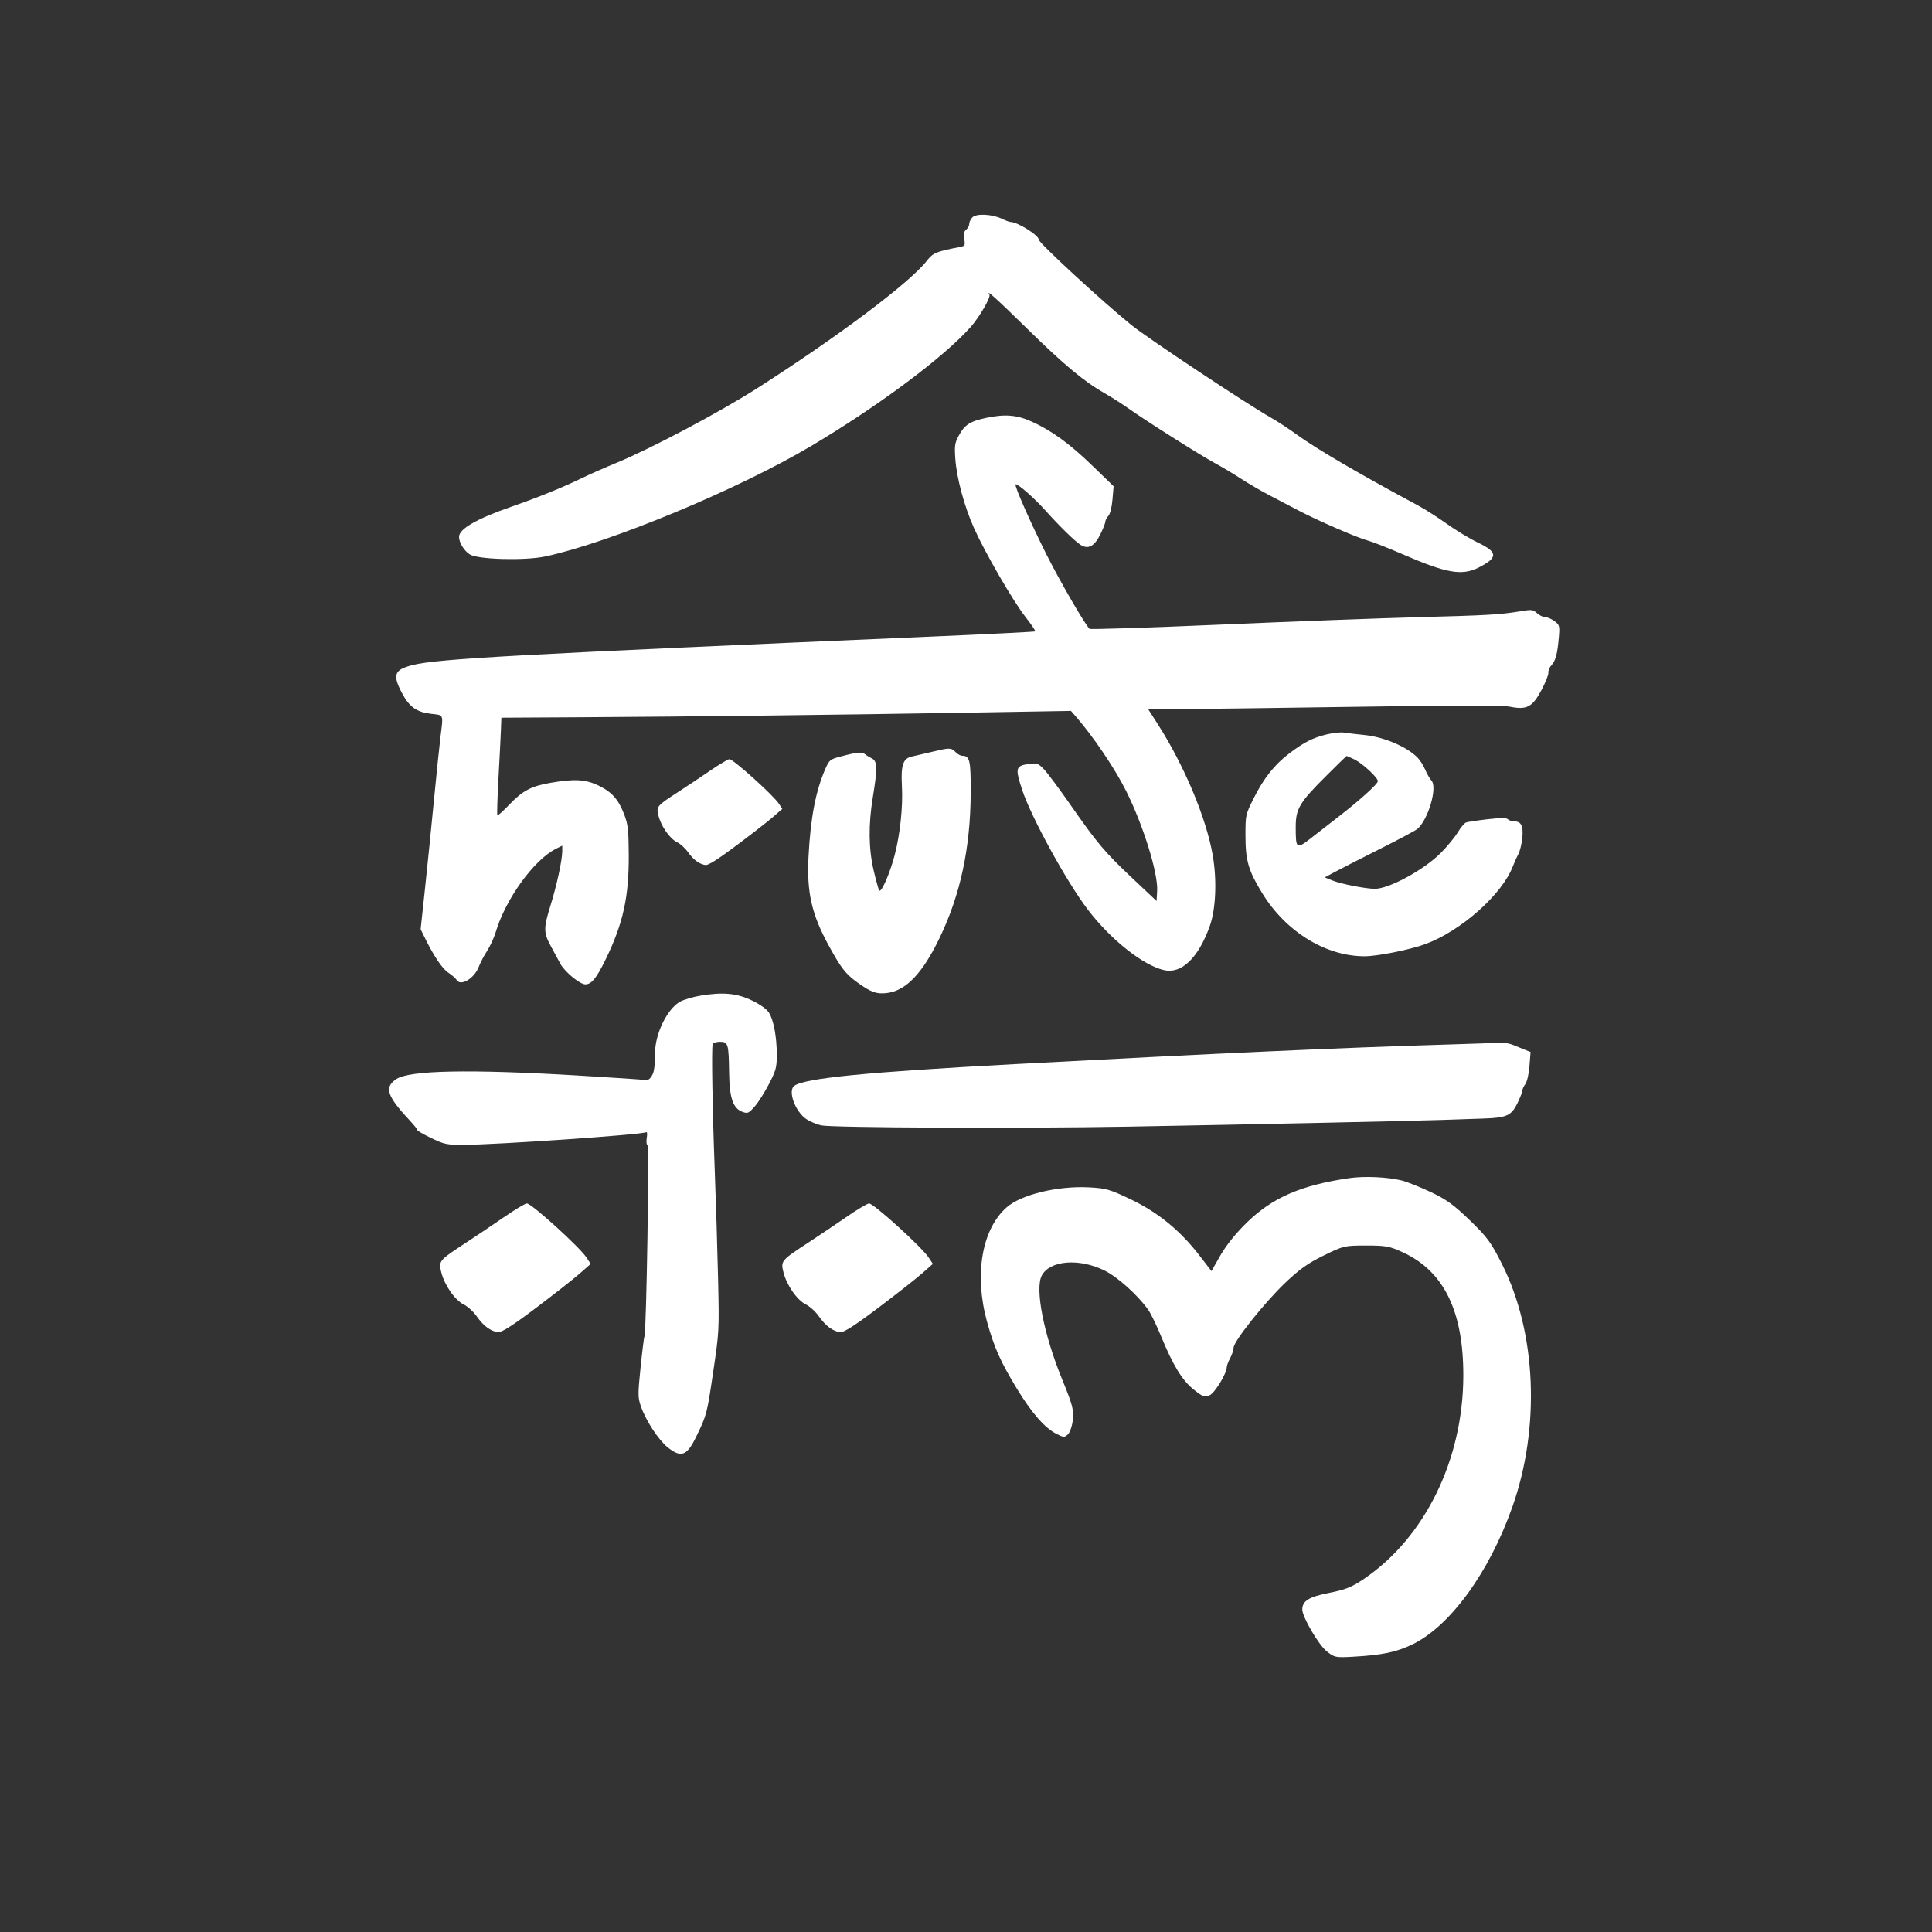
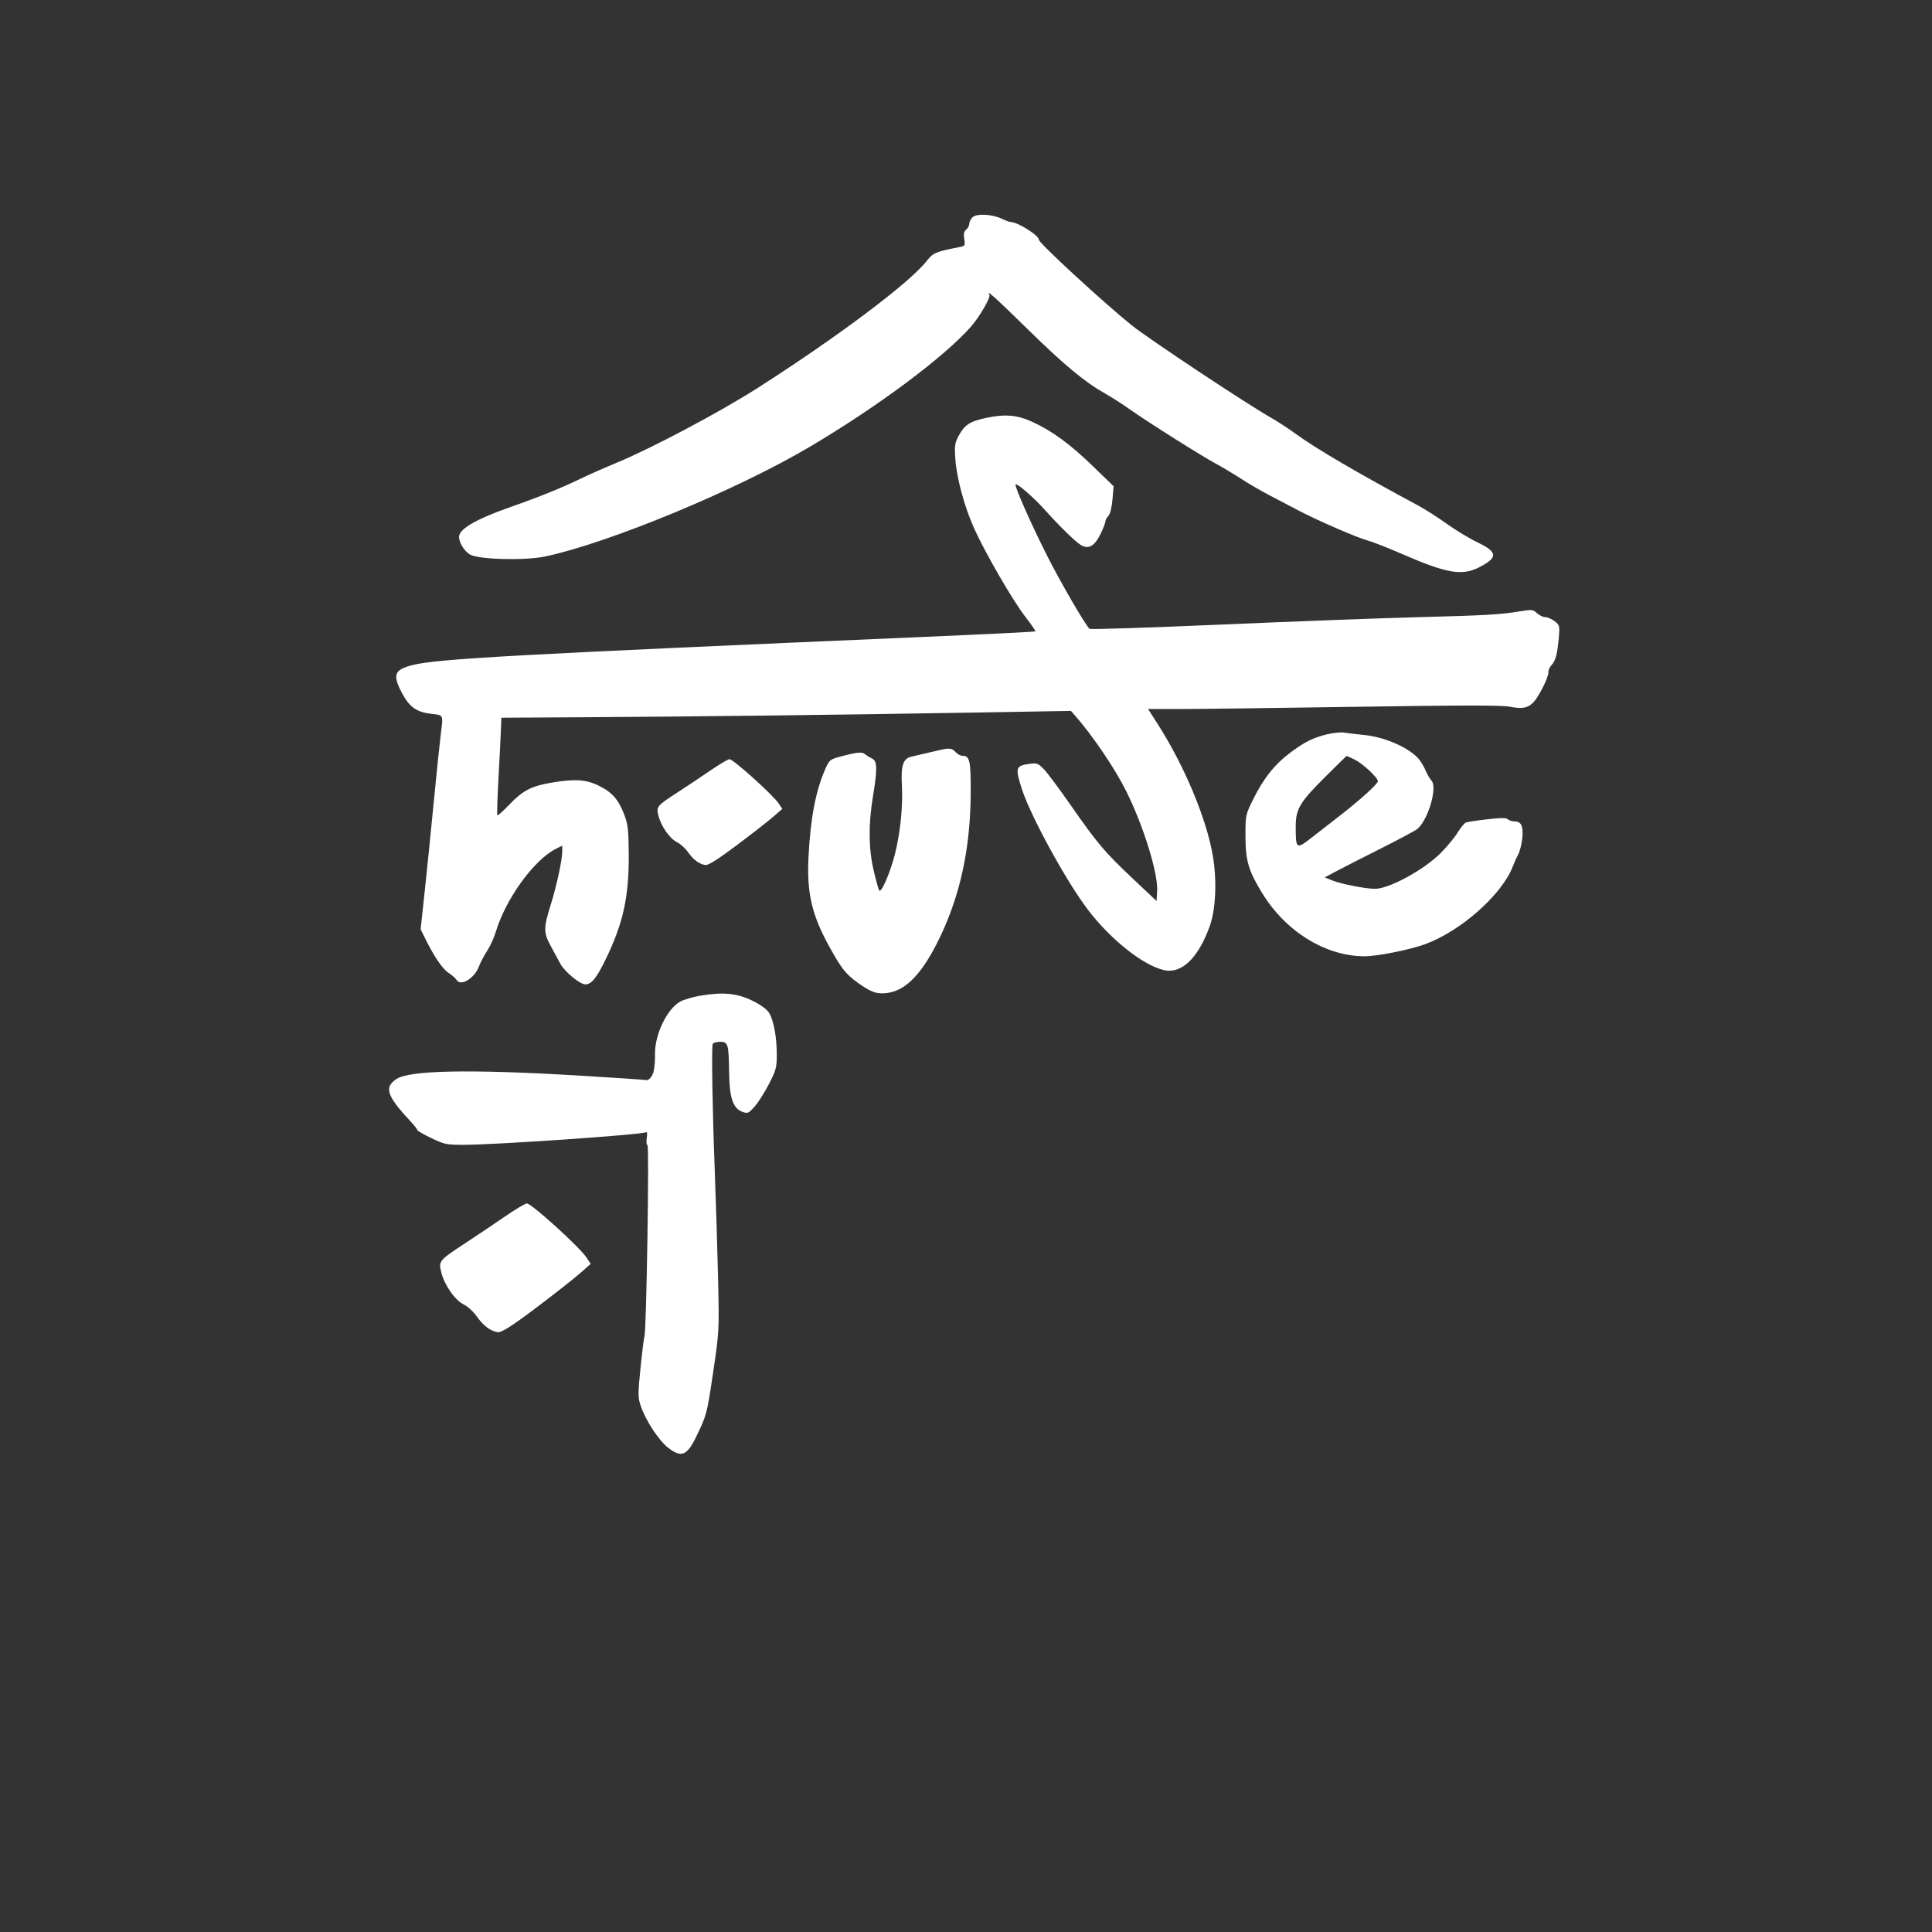
<svg xmlns="http://www.w3.org/2000/svg" width="3302" height="3302" viewBox="0 0 3302 3302" fill="none">
  <rect x="0" y="0" width="3302" height="3302" fill="#333333" stroke="none" />
  <path fill-rule="evenodd" clip-rule="evenodd" d="M1686.01 714.095C1657.95 719.983 1648.71 725.906 1638.67 744.46C1631.87 757.011 1631.18 761.685 1632.76 784.293C1635.05 817.207 1648.29 866.162 1664.8 902.838C1683.89 945.226 1730.8 1026.26 1752.19 1053.81C1762.43 1066.99 1770.19 1078.37 1769.44 1079.1C1768.69 1079.82 1684.2 1084.03 1581.7 1088.44C878.629 1118.7 748.009 1125.89 704.945 1136.72C673.703 1144.58 670.482 1153.24 687.114 1184.67C699.653 1208.37 712.143 1217.2 737.178 1220.05C758.725 1222.51 757.727 1220.09 752.944 1258.23C751.18 1272.28 745.984 1322.67 741.393 1370.21C736.805 1417.76 729.868 1486.27 725.983 1522.46L718.914 1588.25L725.92 1602.5C741.598 1634.4 755.874 1655.57 766.438 1662.59C772.579 1666.67 778.795 1672.07 780.252 1674.59C787.133 1686.51 810.83 1672.41 818.507 1651.83C820.984 1645.19 827.251 1633.27 832.433 1625.35C837.616 1617.43 844.269 1602.92 847.215 1593.09C864.263 1536.25 912.517 1469.56 950.306 1450.62L960.946 1445.29V1454.62C960.946 1469.7 951.647 1512.88 941.097 1546.81C928.779 1586.4 928.815 1593.8 941.434 1617.1C947.049 1627.47 954.362 1641 957.682 1647.16C965.088 1660.91 991.124 1682.38 1000.39 1682.38C1010.89 1682.38 1019.43 1671.89 1035.06 1639.82C1065.11 1578.16 1075.07 1532.85 1074.6 1459.86C1074.35 1419.13 1073.22 1408.97 1067.17 1392.93C1057.26 1366.64 1046.28 1354.04 1023.59 1342.94C1001.16 1331.97 982.103 1330.81 940.918 1337.94C907.85 1343.65 893.19 1351.41 870.49 1375.17C860.095 1386.05 850.902 1394.29 850.059 1393.47C849.22 1392.66 850.069 1364.04 851.952 1329.87C853.832 1295.71 855.715 1258.51 856.134 1247.2L856.894 1226.65L990.675 1225.9C1170.48 1224.9 1443.23 1221.67 1655.78 1218.01L1830.35 1215.01L1836.66 1222.17C1867.66 1257.4 1905.48 1313.24 1925.12 1352.78C1954.34 1411.6 1979.47 1492.81 1977.7 1522.72L1976.69 1539.91L1935.89 1501.48C1888.18 1456.56 1875.56 1441.6 1829.38 1375.32C1810.48 1348.19 1790.19 1320.99 1784.3 1314.86C1774.56 1304.74 1772.35 1303.89 1759.9 1305.51C1735.64 1308.66 1734.61 1312.16 1746.88 1349.66C1761.98 1395.85 1822.5 1506.35 1858.93 1554.27C1897.93 1605.58 1953.21 1649.6 1989.2 1658C2019.23 1665.01 2047.84 1637.66 2067.53 1583.13C2077.99 1554.17 2080.1 1504.69 2072.71 1461.82C2061.76 1398.38 2024.13 1308.59 1978.78 1237.71L1962.15 1211.73L2014.01 1211.79C2042.54 1211.83 2177.5 1210.15 2313.93 1208.05C2501.31 1205.17 2566.61 1205.14 2580.92 1207.92C2609.7 1213.53 2618.96 1208.57 2634.67 1179.14C2641.55 1166.25 2646.8 1152.94 2646.33 1149.56C2645.86 1146.18 2648.3 1140.42 2651.75 1136.75C2658.75 1129.31 2661.92 1117.05 2664.32 1088.09C2665.84 1069.73 2665.38 1068.09 2656.97 1061.68C2652.04 1057.92 2644.96 1054.84 2641.24 1054.84C2637.51 1054.84 2631.1 1051.78 2627 1048.04C2620.06 1041.73 2618.03 1041.49 2598.7 1044.69C2563.86 1050.46 2542.36 1051.7 2422.44 1054.86C2358.95 1056.54 2207.47 1062.23 2085.8 1067.52C1964.13 1072.8 1863.46 1076.04 1862.1 1074.72C1854.24 1067.1 1812.15 994.523 1789.3 949.183C1762.05 895.118 1733.37 830.174 1735.72 827.888C1738.23 825.451 1766.6 850.127 1785.71 871.367C1811.61 900.158 1836.91 924.91 1846.96 931.291C1859.88 939.497 1870.64 933.67 1880.73 912.994C1885.37 903.504 1889.16 893.828 1889.16 891.494C1889.16 889.163 1891.46 884.789 1894.27 881.776C1897.34 878.488 1900.17 867.253 1901.34 853.691L1903.29 831.083L1867.32 796.239C1828.64 758.769 1797.66 736.18 1763.83 720.77C1738.36 709.167 1717.86 707.409 1686.01 714.095ZM2268.24 1255.01C2243.83 1260.9 2229.27 1268.23 2203.84 1287.43C2178.24 1306.75 2159.69 1330.21 2142.18 1365.41C2128.85 1392.2 2128.64 1393.18 2128.64 1427.84C2128.64 1471.01 2133.56 1487.93 2157.4 1526.75C2197.8 1592.51 2265.79 1634.36 2332.26 1634.36C2354.08 1634.36 2409.3 1623.35 2435.6 1613.75C2496.68 1591.47 2567.4 1528.73 2585.6 1480.67C2587.94 1474.51 2592.15 1465.14 2594.96 1459.86C2597.77 1454.58 2600.85 1442 2601.82 1431.9C2603.75 1411.57 2599.96 1403.83 2588.05 1403.83C2584.09 1403.83 2579.19 1402.22 2577.15 1400.24C2574.42 1397.59 2565.24 1397.59 2542.08 1400.24C2524.83 1402.21 2508.42 1404.68 2505.62 1405.72C2502.82 1406.76 2496.49 1414.33 2491.55 1422.53C2486.62 1430.74 2473.69 1446.45 2462.83 1457.44C2434.28 1486.36 2374.35 1519.09 2349.97 1519.09C2334.05 1519.09 2291.97 1510.84 2277.01 1504.78L2264.15 1499.57L2282.28 1489.84C2292.25 1484.48 2326.42 1467.04 2358.22 1451.07C2390.01 1435.1 2418.8 1419.74 2422.2 1416.94C2440.8 1401.58 2457.21 1345.77 2446.55 1334.14C2443.75 1331.09 2439.01 1322.85 2436.01 1315.83C2433.02 1308.81 2427.3 1299.63 2423.3 1295.43C2405.28 1276.53 2365.77 1259.59 2331.79 1256.2C2318.16 1254.84 2302.56 1252.99 2297.11 1252.08C2291.66 1251.18 2278.66 1252.5 2268.24 1255.01ZM1610.03 1281.04C1606.4 1281.77 1595.25 1284.34 1585.26 1286.76C1575.27 1289.18 1563.03 1292.04 1558.07 1293.11C1543.4 1296.28 1539.53 1308 1541.47 1343.32C1543.42 1378.61 1538.39 1426.18 1528.95 1462.04C1520.56 1493.9 1505.7 1527.48 1502.53 1521.75C1501.24 1519.41 1497.02 1504.06 1493.17 1487.63C1484.54 1450.86 1484.07 1409.38 1491.76 1362.62C1499.7 1314.29 1499.48 1300.87 1490.64 1296.57C1486.75 1294.67 1481.24 1291.25 1478.39 1288.96C1472.92 1284.56 1464.86 1285.41 1434.55 1293.56C1418.99 1297.75 1417.09 1299.34 1410.93 1313.35C1394.13 1351.52 1385.24 1397.73 1381.82 1464.66C1378.74 1525.08 1387.27 1562.76 1415.91 1615.15C1437.62 1654.86 1444.94 1664.3 1465.62 1679.3C1488.88 1696.15 1499.07 1699.64 1517.31 1696.99C1549.13 1692.37 1576.91 1662.97 1605.65 1603.53C1641.33 1529.73 1658.62 1449.33 1659.03 1355.31C1659.28 1299.77 1657.49 1291.77 1644.83 1291.77C1641.69 1291.77 1636.44 1288.89 1633.15 1285.37C1627.3 1279.09 1623.35 1278.35 1610.03 1281.04ZM2315.29 1298.18C2329.15 1305.04 2354.91 1329.07 2354.91 1335.15C2354.91 1339.8 2324.85 1367.01 2288.69 1395.1C2273.33 1407.02 2251.46 1424.02 2240.08 1432.87C2215.66 1451.86 2214.53 1451 2214.53 1413.44C2214.52 1382.35 2220.86 1371.69 2266.2 1326.52C2285.02 1307.78 2300.84 1292.29 2301.37 1292.1C2301.89 1291.92 2308.16 1294.65 2315.29 1298.18Z" fill="white" />
  <path fill-rule="evenodd" clip-rule="evenodd" d="M1196.85 1701.74C1183.98 1703.92 1168.37 1708.57 1162.17 1712.08C1140.12 1724.56 1119.5 1767.13 1119.5 1800.14C1119.5 1814.21 1118.96 1822.07 1117.34 1830.15C1115.73 1838.23 1109.67 1847.2 1103.81 1845.96C1100.63 1845.29 1048.98 1841.82 989.023 1838.25C802.054 1827.11 699.234 1829.15 677.112 1844.42C656.083 1858.93 661.055 1873.08 702.956 1918C708.592 1924.04 713.203 1930.04 713.203 1931.33C713.203 1932.62 723.991 1938.84 737.181 1945.16C759.617 1955.91 763.174 1956.64 792.51 1956.62C847.357 1956.59 1097.12 1939.34 1104.2 1935.1C1106.06 1933.99 1106.54 1937.86 1105.39 1944.75C1104.33 1951.08 1104.89 1956.73 1106.64 1957.29C1109.85 1958.33 1104.85 2274.54 1101.48 2283.55C1100.55 2286.01 1097.53 2310.31 1094.76 2337.55C1090.12 2383.13 1090.16 2388.36 1095.19 2403.18C1103.44 2427.48 1125.48 2461.25 1141.25 2473.78C1164.28 2492.07 1174.01 2488.37 1190.01 2455.23C1208.03 2417.91 1208.17 2417.4 1218.94 2344.77C1229.09 2276.33 1229.23 2273.8 1227.31 2187.17C1226.23 2138.74 1223.65 2054.46 1221.56 1999.87C1217.61 1896.25 1215.9 1791.41 1218.05 1784.55C1218.74 1782.35 1224.32 1780.55 1230.45 1780.55C1244.5 1780.55 1245.45 1783.76 1246.15 1833.94C1246.75 1877.16 1252.99 1894.82 1269.67 1900.56C1277.98 1903.42 1279.84 1902.54 1289.98 1890.96C1296.12 1883.94 1307.09 1866.62 1314.37 1852.47C1326.29 1829.29 1327.61 1824.34 1327.61 1802.63C1327.61 1772.31 1322.24 1743.39 1314.28 1730.82C1310.44 1724.74 1299.75 1717.03 1285.67 1710.16C1259.65 1697.48 1235.59 1695.2 1196.85 1701.74Z" fill="white" />
  <path d="M797.034 2123.51C813.753 2112.58 842.715 2093.09 861.391 2080.22C880.071 2067.35 897.665 2056.82 900.492 2056.82C908.452 2056.82 990.676 2131.44 1002.48 2149.38L1009.57 2160.15L990.695 2176.72C980.318 2185.84 946.504 2212.39 915.558 2235.73C875.998 2265.57 856.816 2277.8 850.961 2276.91C838.232 2275 826.213 2266 814.897 2249.93C809.254 2241.91 799.226 2232.73 792.618 2229.54C777.735 2222.36 759.693 2196.55 754.237 2174.63C749.358 2155.04 749.962 2154.31 797.034 2123.51Z" fill="white" />
  <path d="M1160.93 1352.35C1174.78 1343.36 1198.78 1327.35 1214.26 1316.77C1229.74 1306.19 1244.32 1297.53 1246.66 1297.53C1253.26 1297.53 1321.4 1358.86 1331.18 1373.61L1337.05 1382.46L1321.41 1396.08C1312.81 1403.58 1284.79 1425.4 1259.15 1444.59C1226.36 1469.11 1210.47 1479.16 1205.62 1478.43C1195.07 1476.86 1185.11 1469.46 1175.73 1456.25C1171.05 1449.66 1162.74 1442.12 1157.27 1439.5C1144.93 1433.59 1129.98 1412.38 1125.46 1394.36C1121.42 1378.26 1121.92 1377.66 1160.93 1352.35Z" fill="white" />
  <path d="M1656.6 382.429C1656.6 379.25 1659.1 374.226 1662.15 371.268C1669.09 364.544 1695.99 365.998 1712.51 373.989C1718.66 376.961 1725.21 379.391 1727.09 379.391C1739.13 379.391 1775.52 402.21 1775.52 409.766C1775.52 415.337 1884.98 516.214 1933.69 555.538C1962.29 578.629 2129.86 689.835 2172.86 714.261C2183.78 720.463 2203.26 733.232 2216.16 742.639C2249.66 767.052 2322.52 809.654 2423.5 863.857C2435.61 870.356 2457.89 884.565 2473.01 895.429C2488.13 906.293 2512.04 920.707 2526.14 927.456C2560.23 943.775 2560.49 953.06 2527.34 969.898C2498.78 984.402 2472.46 979.898 2398.71 947.88C2372.99 936.706 2345.6 925.916 2337.86 923.896C2320.07 919.253 2251.75 889.605 2218.62 872.152C2204.74 864.84 2182.23 853.044 2168.6 845.94C2154.98 838.835 2133.43 826.255 2120.71 817.985C2107.99 809.712 2088.67 798.163 2077.77 792.317C2053.34 779.218 1959.92 720.226 1930.77 699.492C1918.96 691.094 1900.04 678.978 1888.72 672.568C1853.25 652.484 1818.86 623.86 1755.21 561.452C1701.41 508.7 1684.36 493.402 1691.01 503.83C1693.65 507.973 1673.75 542.244 1659.15 558.689C1612.75 610.947 1501.18 694.135 1385.25 762.906C1260.41 836.972 1041.1 927.972 931.777 951.069C896.703 958.481 816.735 956.31 802.98 947.576C793.103 941.3 784.548 927.376 784.548 917.569C784.548 904.01 814.033 887.002 873.735 866.12C921.084 849.558 960.508 833.597 992.82 817.905C1006.54 811.246 1034.04 799.085 1053.93 790.889C1112.81 766.626 1231 703.945 1294.85 663.12C1431.72 575.607 1554.37 483.521 1583.51 446.407C1594.84 431.973 1598.99 430.209 1640.89 422.057C1649.28 420.424 1649.81 419.409 1648.01 408.491C1646.58 399.863 1647.48 395.553 1651.33 392.451C1654.23 390.12 1656.6 385.609 1656.6 382.429Z" fill="white" />
-   <path d="M2131.8 2088.67C2175.37 2046.55 2224.03 2025.56 2305.96 2013.57C2331.82 2009.78 2371.7 2011.58 2395.93 2017.63C2404.53 2019.78 2426.54 2028.56 2444.83 2037.14C2471.63 2049.72 2484.65 2059.09 2511.99 2085.52C2542.01 2114.52 2548.39 2123.24 2567.48 2161.34C2625.86 2277.88 2632.69 2439.48 2584.96 2575C2545.26 2687.71 2477.78 2780.22 2412.8 2811C2385.78 2823.8 2361.87 2828.72 2313.21 2831.47C2282.42 2833.22 2280.88 2832.9 2267.29 2822.07C2253.61 2811.17 2225.77 2763.49 2225.77 2750.97C2225.77 2736.16 2236.83 2729.25 2271.58 2722.39C2299.98 2716.78 2310.38 2712.6 2331.38 2698.33C2435.47 2627.64 2500.51 2494.76 2500.96 2351.88C2501.3 2241.24 2467.97 2172.88 2397.88 2140.5C2374.89 2129.88 2368.86 2128.76 2334.83 2128.76C2298.02 2128.76 2296.44 2129.13 2262.46 2145.71C2235.68 2158.78 2220.47 2169.62 2196.09 2192.98C2160.51 2227.08 2108.43 2292.57 2108.39 2303.26C2108.37 2307.12 2105.73 2315.15 2102.52 2321.11C2099.31 2327.07 2096.68 2333.98 2096.68 2336.47C2096.68 2347.22 2076.31 2380.76 2067.4 2384.68C2058.94 2388.41 2055.74 2387.27 2040.35 2375.08C2020.68 2359.5 2004.8 2333.6 1984.39 2283.81C1976.72 2265.09 1966.79 2244.67 1962.32 2238.43C1944.04 2212.9 1909.91 2182.3 1887.4 2171.28C1844.22 2150.14 1794.66 2154.1 1780.65 2179.81C1768.43 2202.23 1783.76 2280.52 1815.59 2358.19C1832.84 2400.29 1835.31 2409.54 1833.67 2426.02C1832.62 2436.52 1828.87 2447.89 1825.32 2451.32C1819.33 2457.11 1817.87 2457.04 1804.82 2450.24C1785.25 2440.05 1763.11 2414.64 1738.16 2373.71C1710.29 2328 1699.2 2303.2 1687.04 2259.39C1664.61 2178.54 1678.04 2100.5 1720.81 2063.2C1745.5 2041.67 1807.56 2026.62 1860.56 2029.31C1890.4 2030.82 1896.83 2032.67 1933.68 2050.38C1979.8 2072.54 2017.52 2103.53 2050.37 2146.24L2070.51 2172.43L2086.14 2145.07C2095.84 2128.08 2113.15 2106.69 2131.8 2088.67Z" fill="white" />
-   <path d="M1381.85 2123.51C1398.57 2112.58 1427.53 2093.09 1446.21 2080.23C1464.89 2067.35 1482.48 2056.82 1485.31 2056.82C1493.27 2056.82 1575.49 2131.44 1587.29 2149.38L1594.38 2160.15L1575.51 2176.72C1565.13 2185.84 1531.32 2212.39 1500.37 2235.74C1460.81 2265.57 1441.63 2277.8 1435.78 2276.91C1423.05 2275 1411.03 2266 1399.71 2249.93C1394.07 2241.91 1384.04 2232.73 1377.43 2229.55C1362.55 2222.36 1344.51 2196.55 1339.05 2174.63C1334.17 2155.04 1334.78 2154.31 1381.85 2123.51Z" fill="white" />
-   <path fill-rule="evenodd" clip-rule="evenodd" d="M2472.92 1785.26C2286.24 1790.87 2088.35 1799.83 1736.3 1818.6C1481.28 1832.2 1373.74 1842.81 1357.25 1856.02C1346.21 1864.87 1359.29 1900.17 1378.27 1912.77C1384.46 1916.89 1395.83 1921.67 1403.53 1923.39C1421.89 1927.51 1743.45 1928.84 1927.88 1925.57C2126.2 1922.04 2405.36 1916.09 2463.01 1914.16C2489.35 1913.27 2522.8 1912.14 2537.33 1911.64C2574.85 1910.36 2583.23 1906.48 2593.38 1885.68C2597.98 1876.26 2601.74 1866.62 2601.74 1864.26C2601.74 1861.9 2604.09 1856.72 2606.96 1852.75C2609.99 1848.56 2612.96 1835.55 2614.04 1821.76L2615.89 1797.99L2606.34 1794.2C2601.09 1792.11 2592.11 1788.45 2586.38 1786.06C2580.66 1783.66 2571.74 1781.93 2566.56 1782.22C2561.39 1782.5 2519.25 1783.87 2472.92 1785.26Z" fill="white" />
</svg>